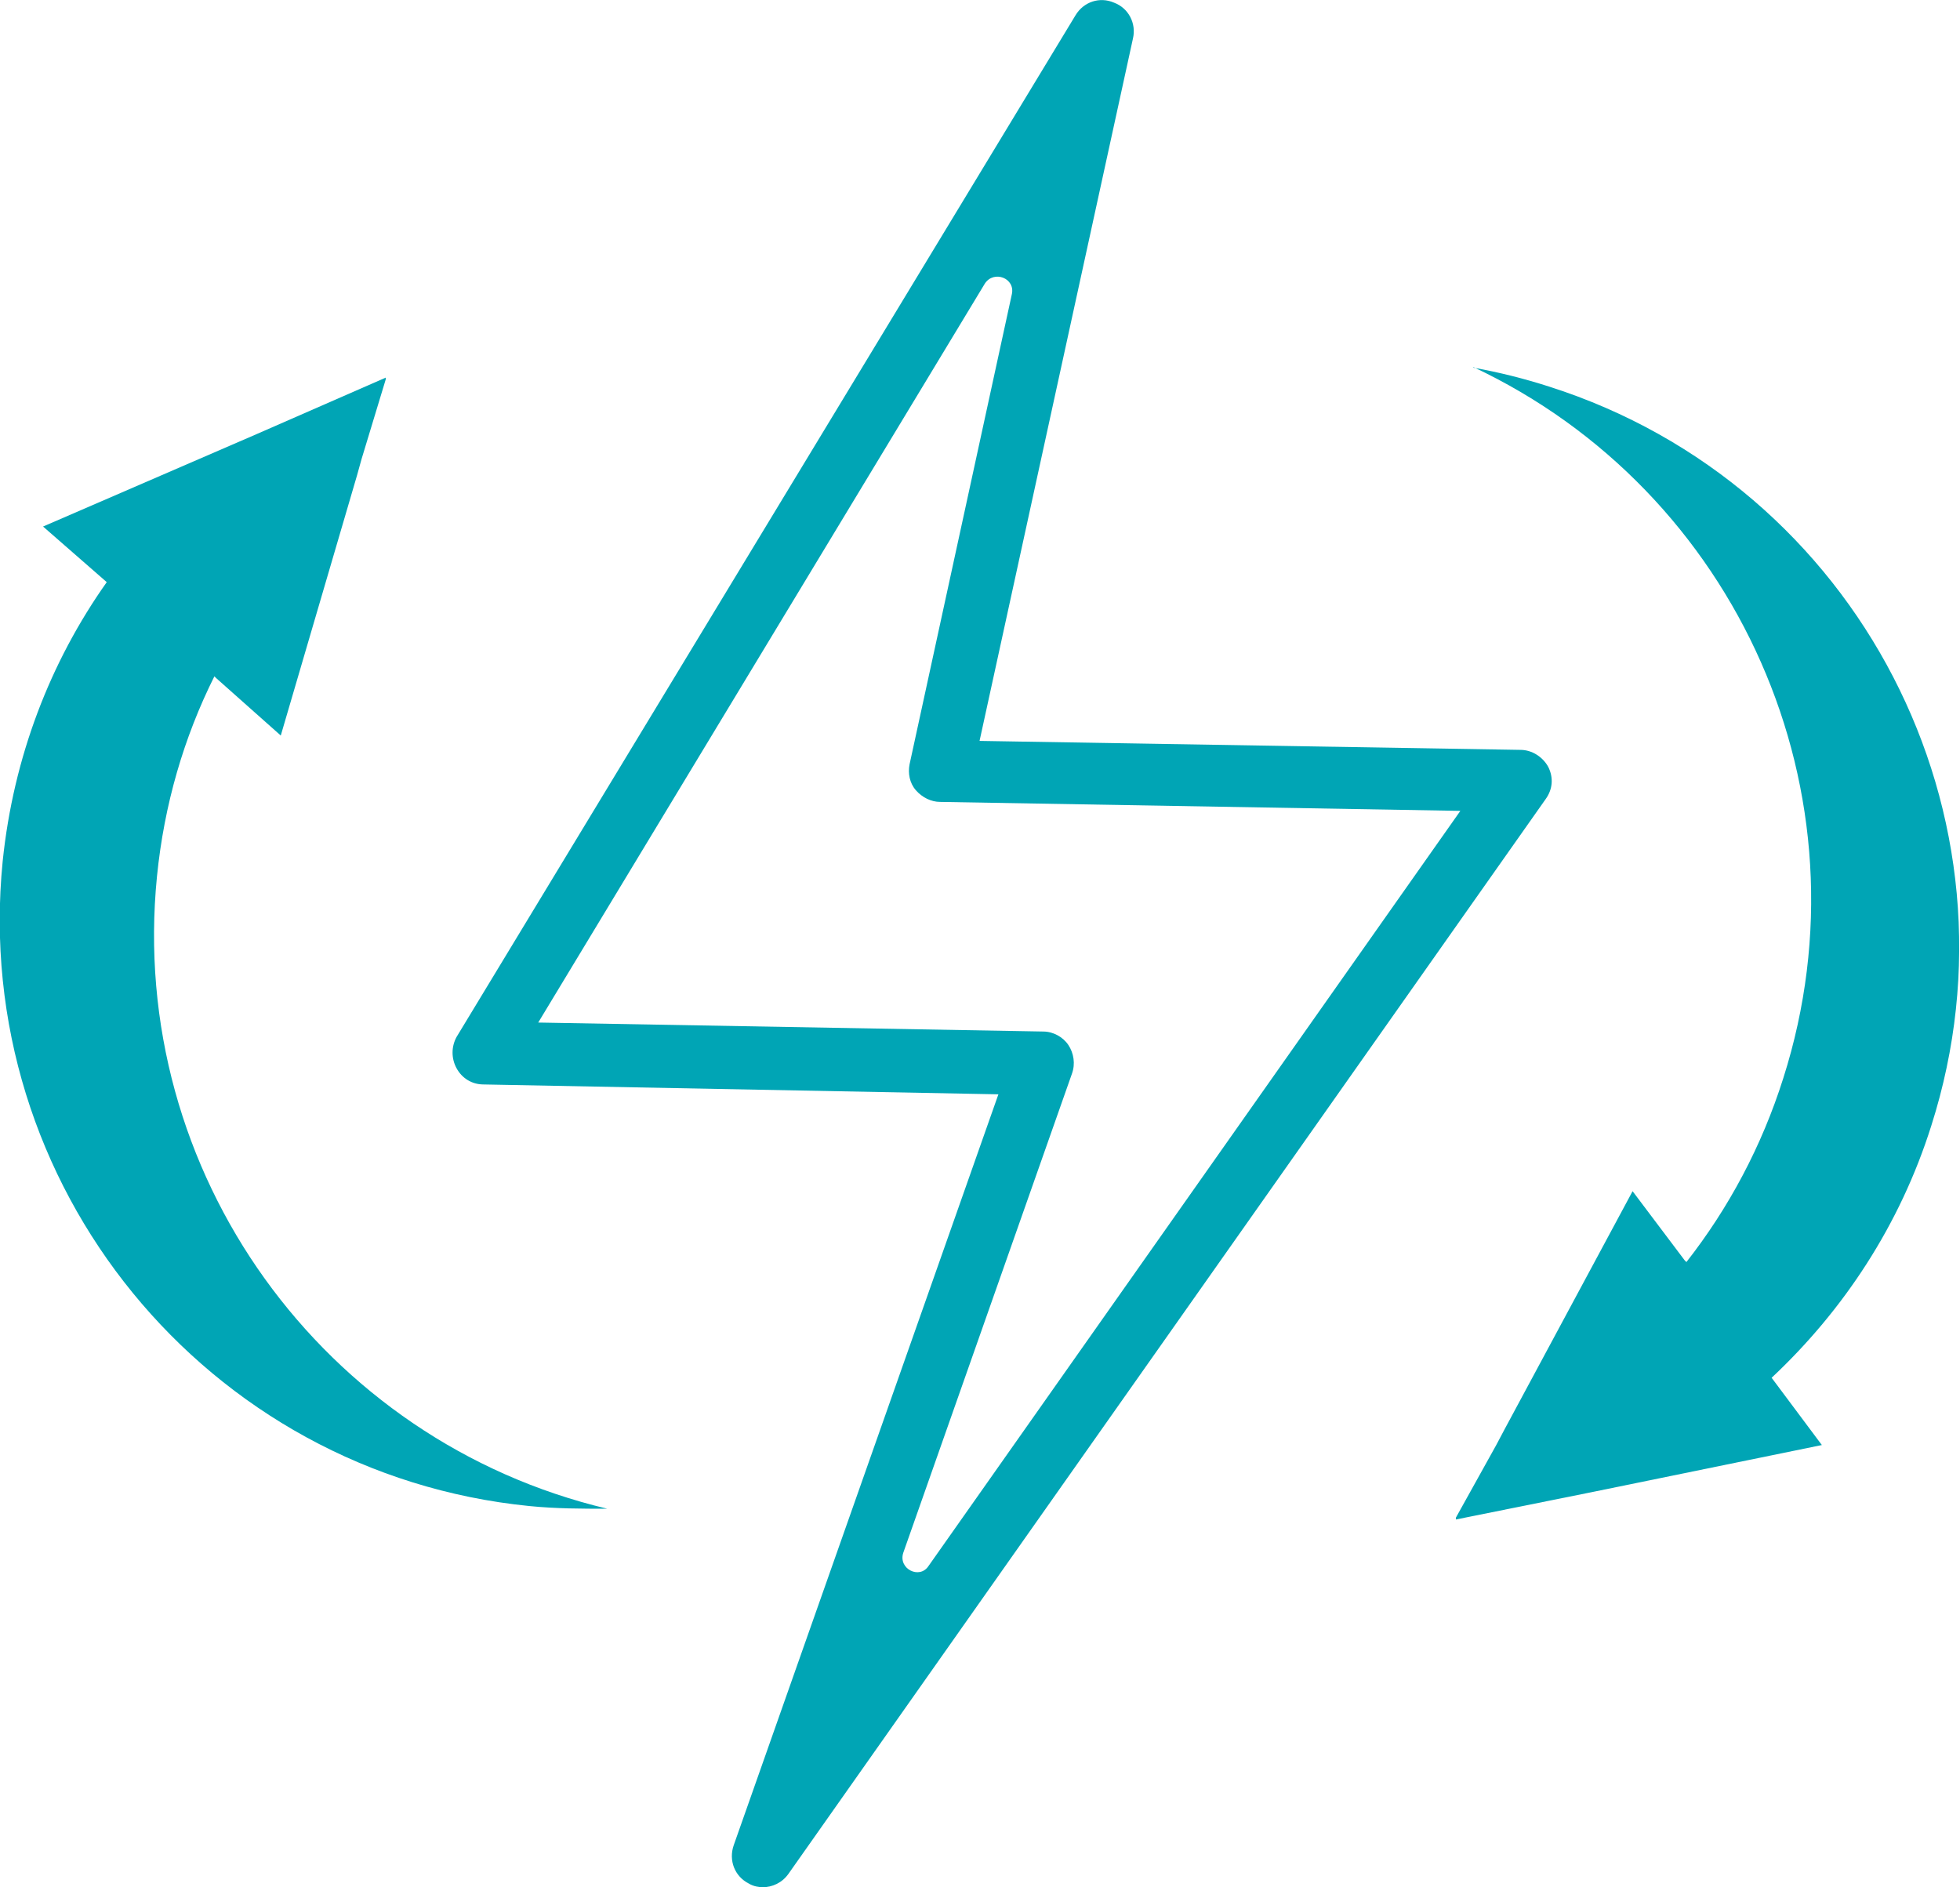
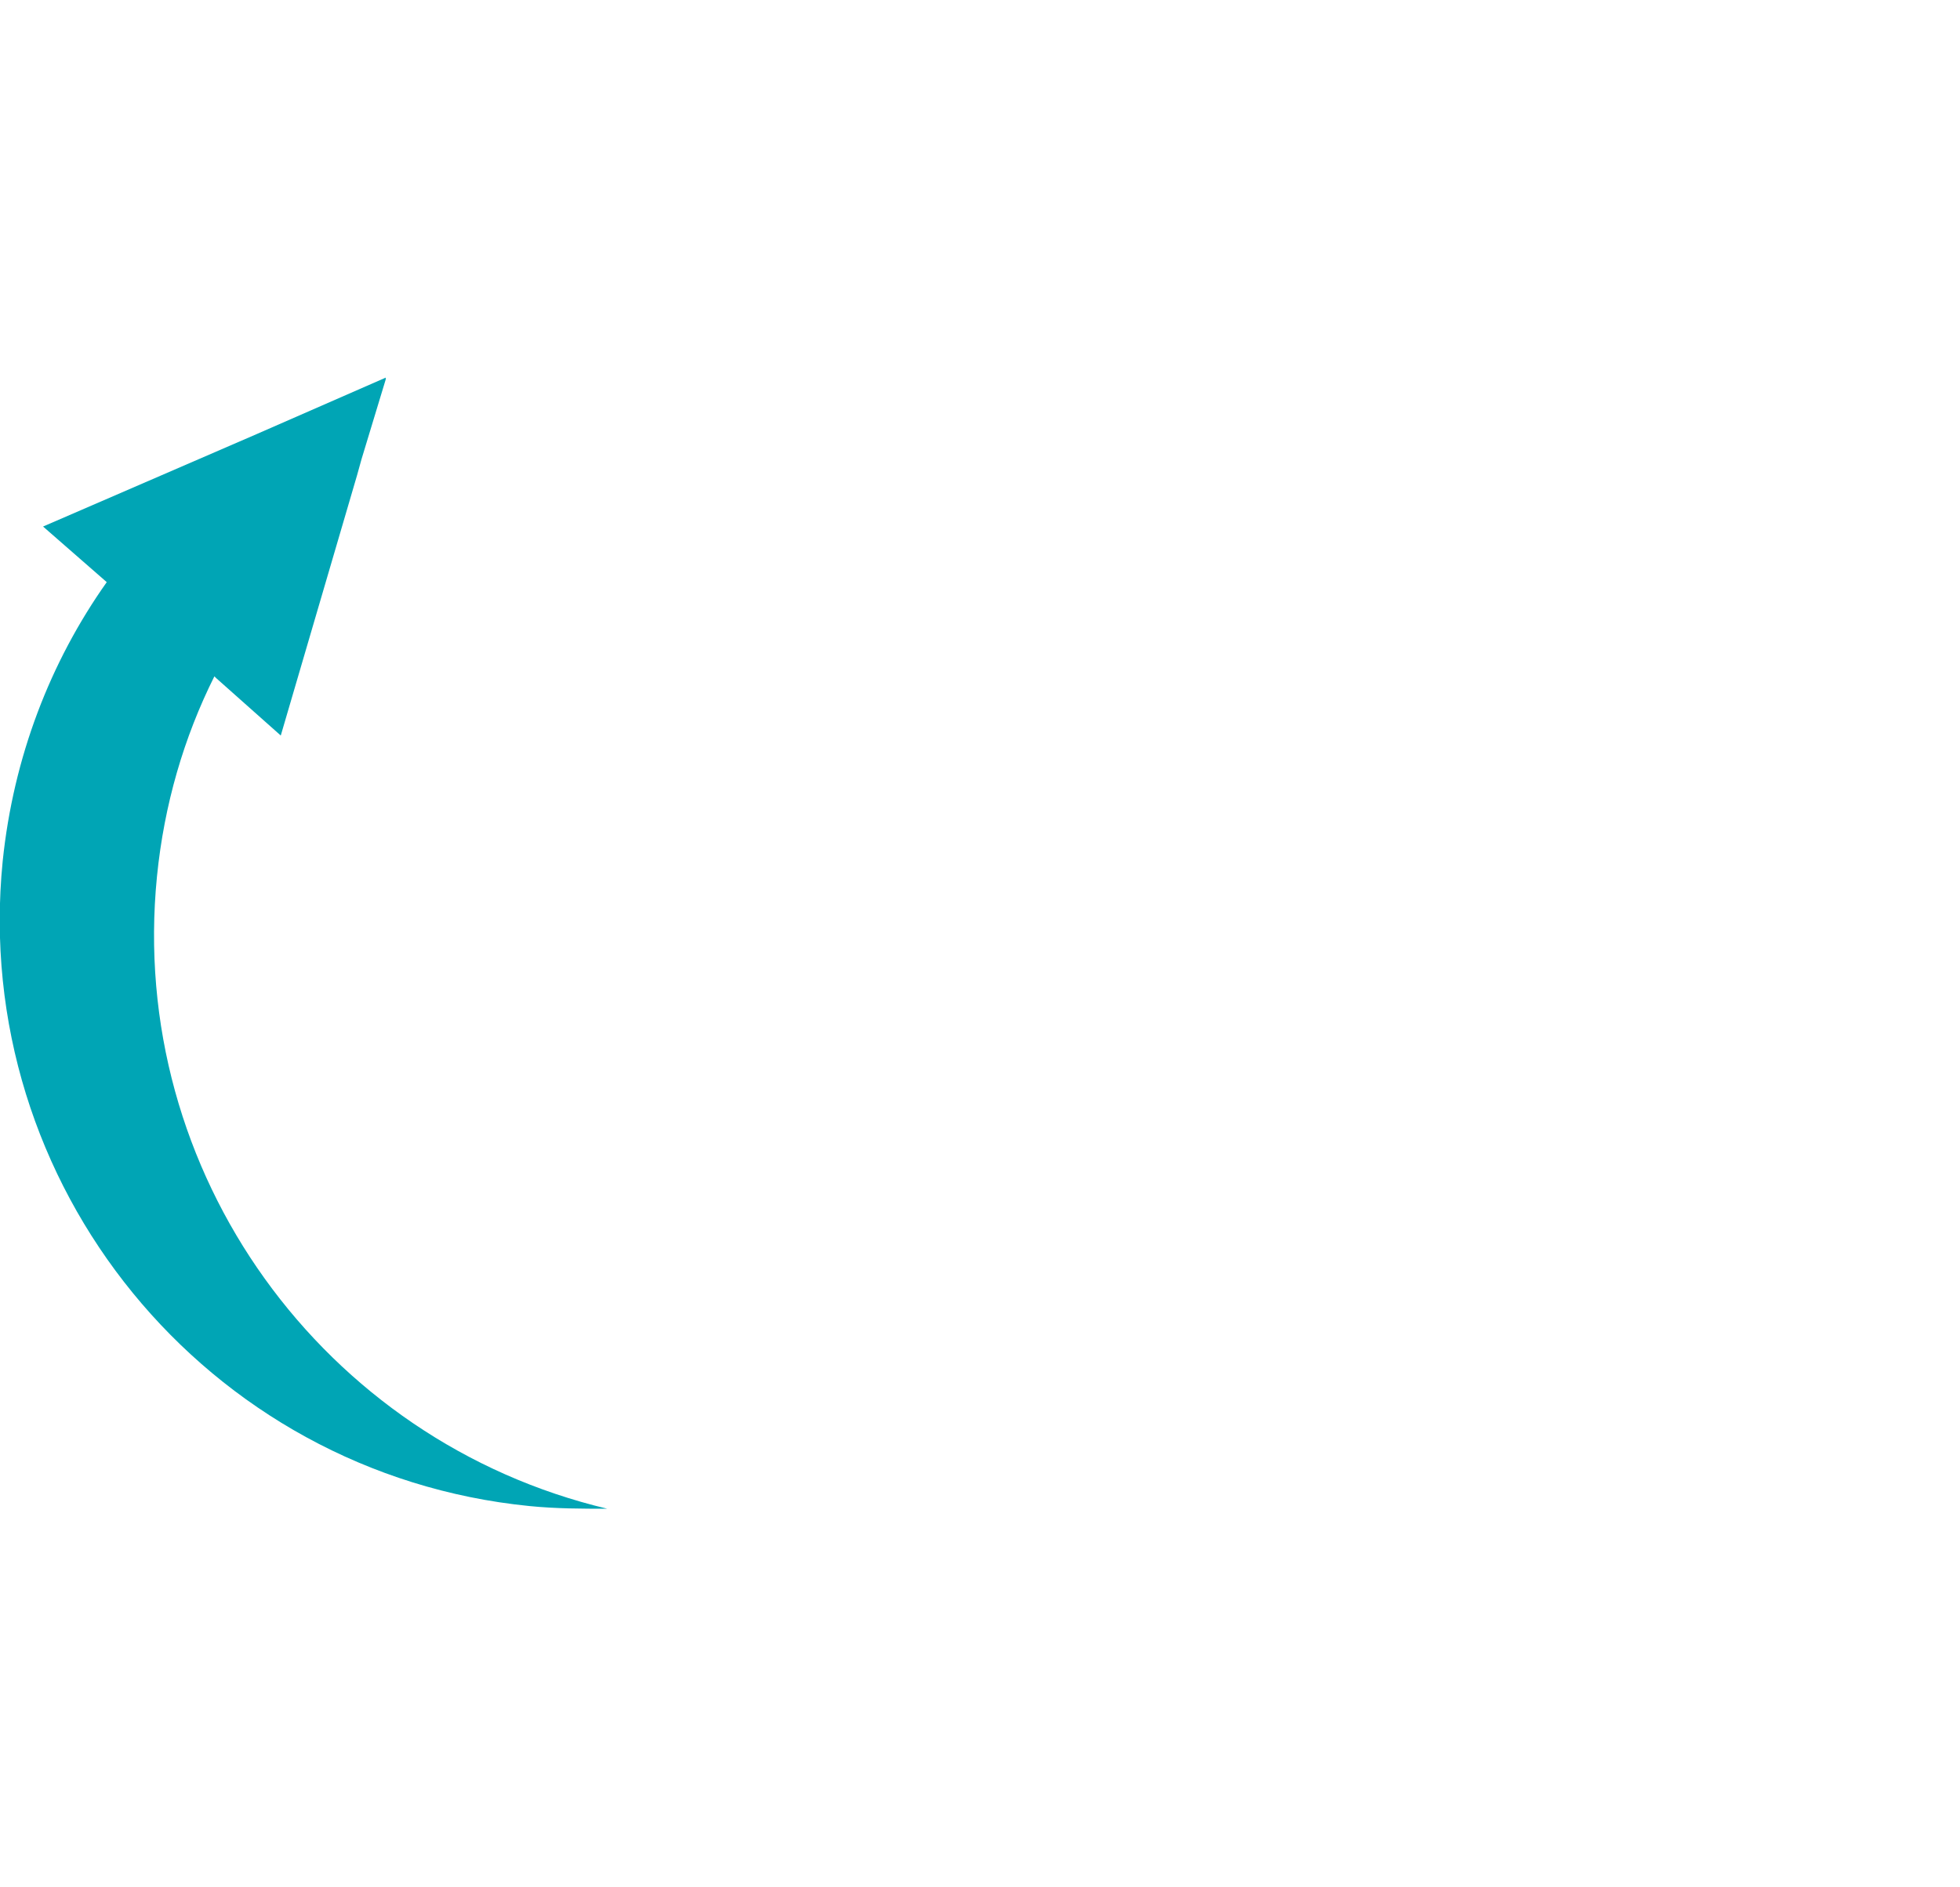
<svg xmlns="http://www.w3.org/2000/svg" id="Layer_1" version="1.1" viewBox="0 0 218.5 210.4">
  <defs>
    <style>
      .st0, .st1 {
        isolation: isolate;
      }

      .st0, .st2 {
        fill: #00a5b5;
      }
    </style>
  </defs>
  <g class="st1">
-     <path class="st2" d="M85.1,210.4c-.5,0-1.1-.1-1.6-.4-1.6-.8-2.3-2.6-1.7-4.3l29.5-83.7-57.4-1.1c-1.3,0-2.4-.7-3-1.8s-.6-2.4,0-3.5L119.9,1.7c.9-1.5,2.7-2.1,4.3-1.4,1.6.6,2.5,2.3,2.1,4l-17.1,78.3,60.3,1c1.3,0,2.5.8,3.1,1.9.6,1.2.5,2.5-.3,3.6l-84.4,119.8c-.7,1-1.8,1.5-2.9,1.5ZM60.1,114l56.2,1c1.1,0,2.2.6,2.8,1.5.6.9.8,2.1.4,3.2l-18.8,53.4c-.6,1.8,1.8,3,2.8,1.5l59.3-84.2-58-1c-1,0-2-.5-2.7-1.3s-.9-1.9-.7-2.9l11.4-52.4c.4-1.8-2-2.7-3-1.2l-49.8,82.4Z" />
-   </g>
+     </g>
  <path class="st0" d="M67.7,168.2c-2.8,0-5.7,0-8.7-.3C23,164.3-3.3,132.1.3,96c1.2-11.6,5.3-22.2,11.6-31.1l-7.1-6.2,23.8-10.3,14.4-6.3v.2c0,0-2.7,8.9-2.7,8.9l-.5,1.8-8.5,29-7.2-6.4-.2-.2c-3.4,6.8-5.6,14.3-6.4,22.3-3.3,33.1,18.6,63,50.2,70.5Z" />
-   <path class="st0" d="M164.3,41c2.8.5,5.6,1.2,8.4,2.1,34.5,11,53.6,47.9,42.6,82.4-3.5,11.1-9.8,20.6-17.8,28.1l5.6,7.5-25.4,5.2-15.4,3.1v-.2c0,0,4.5-8.1,4.5-8.1l.9-1.7,14.3-26.6,5.8,7.7.2.2c4.7-6,8.4-12.9,10.8-20.5,10.1-31.7-5.2-65.5-34.6-79.3Z" />
</svg>